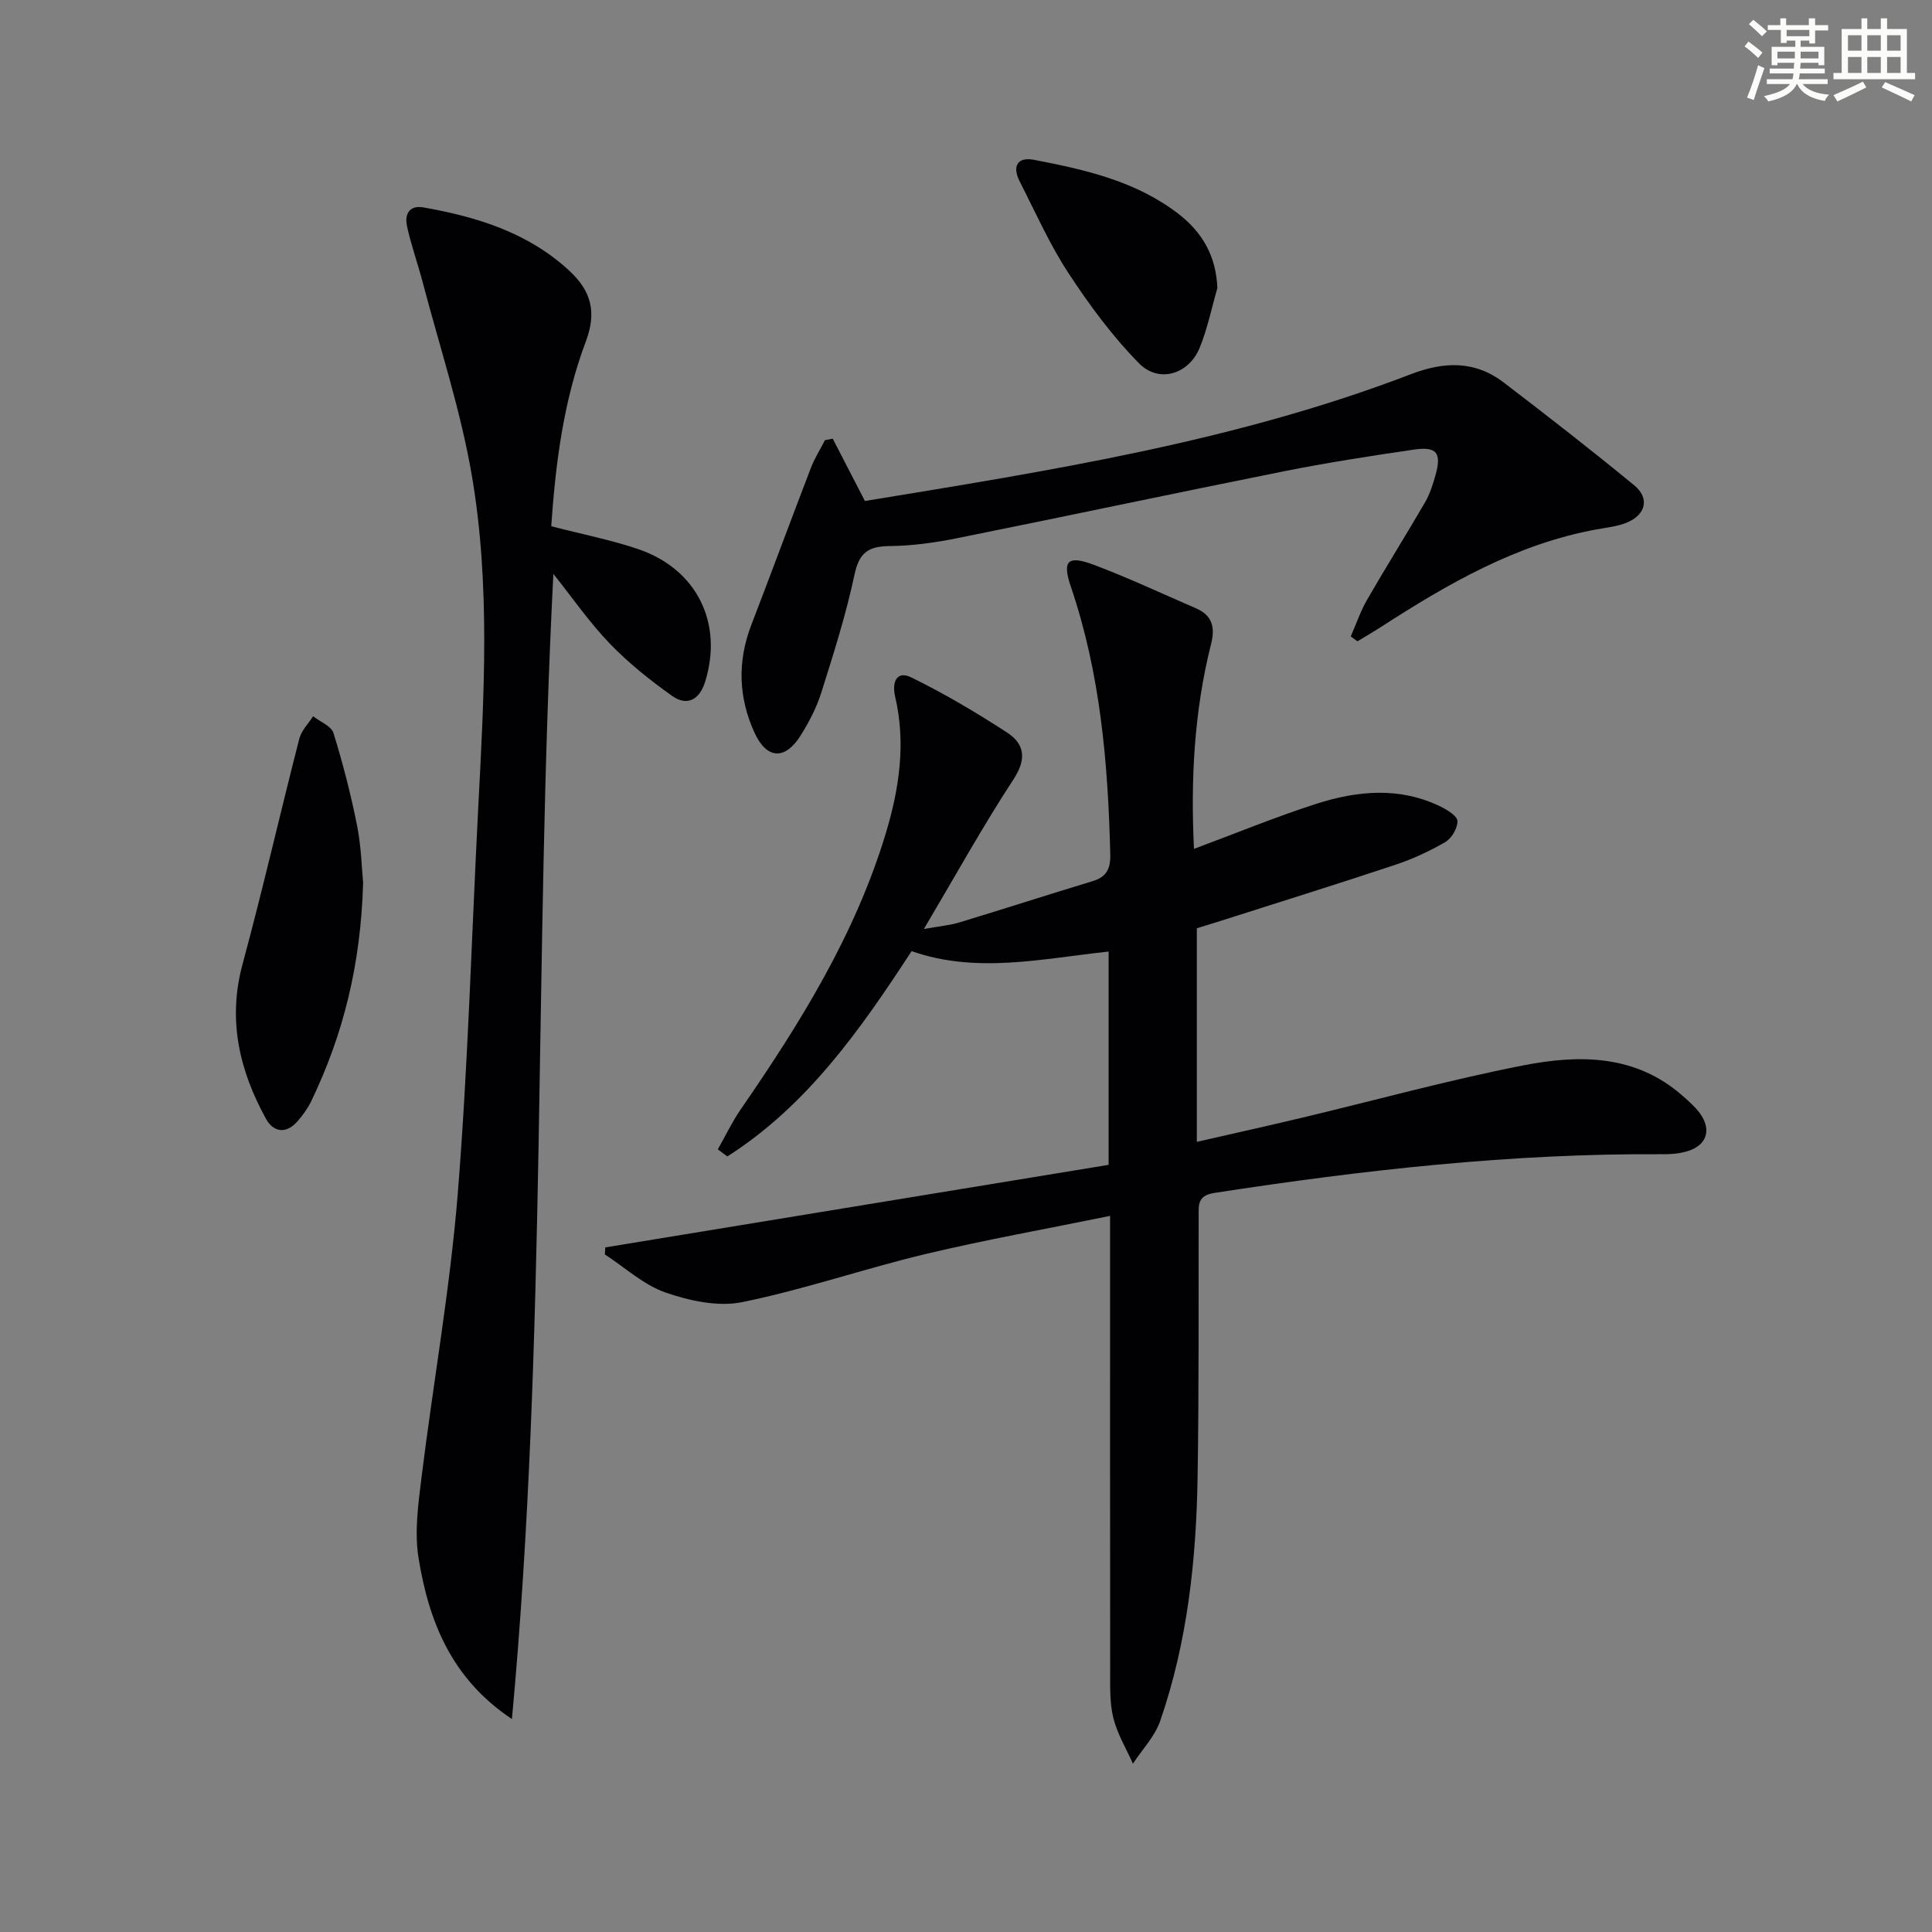
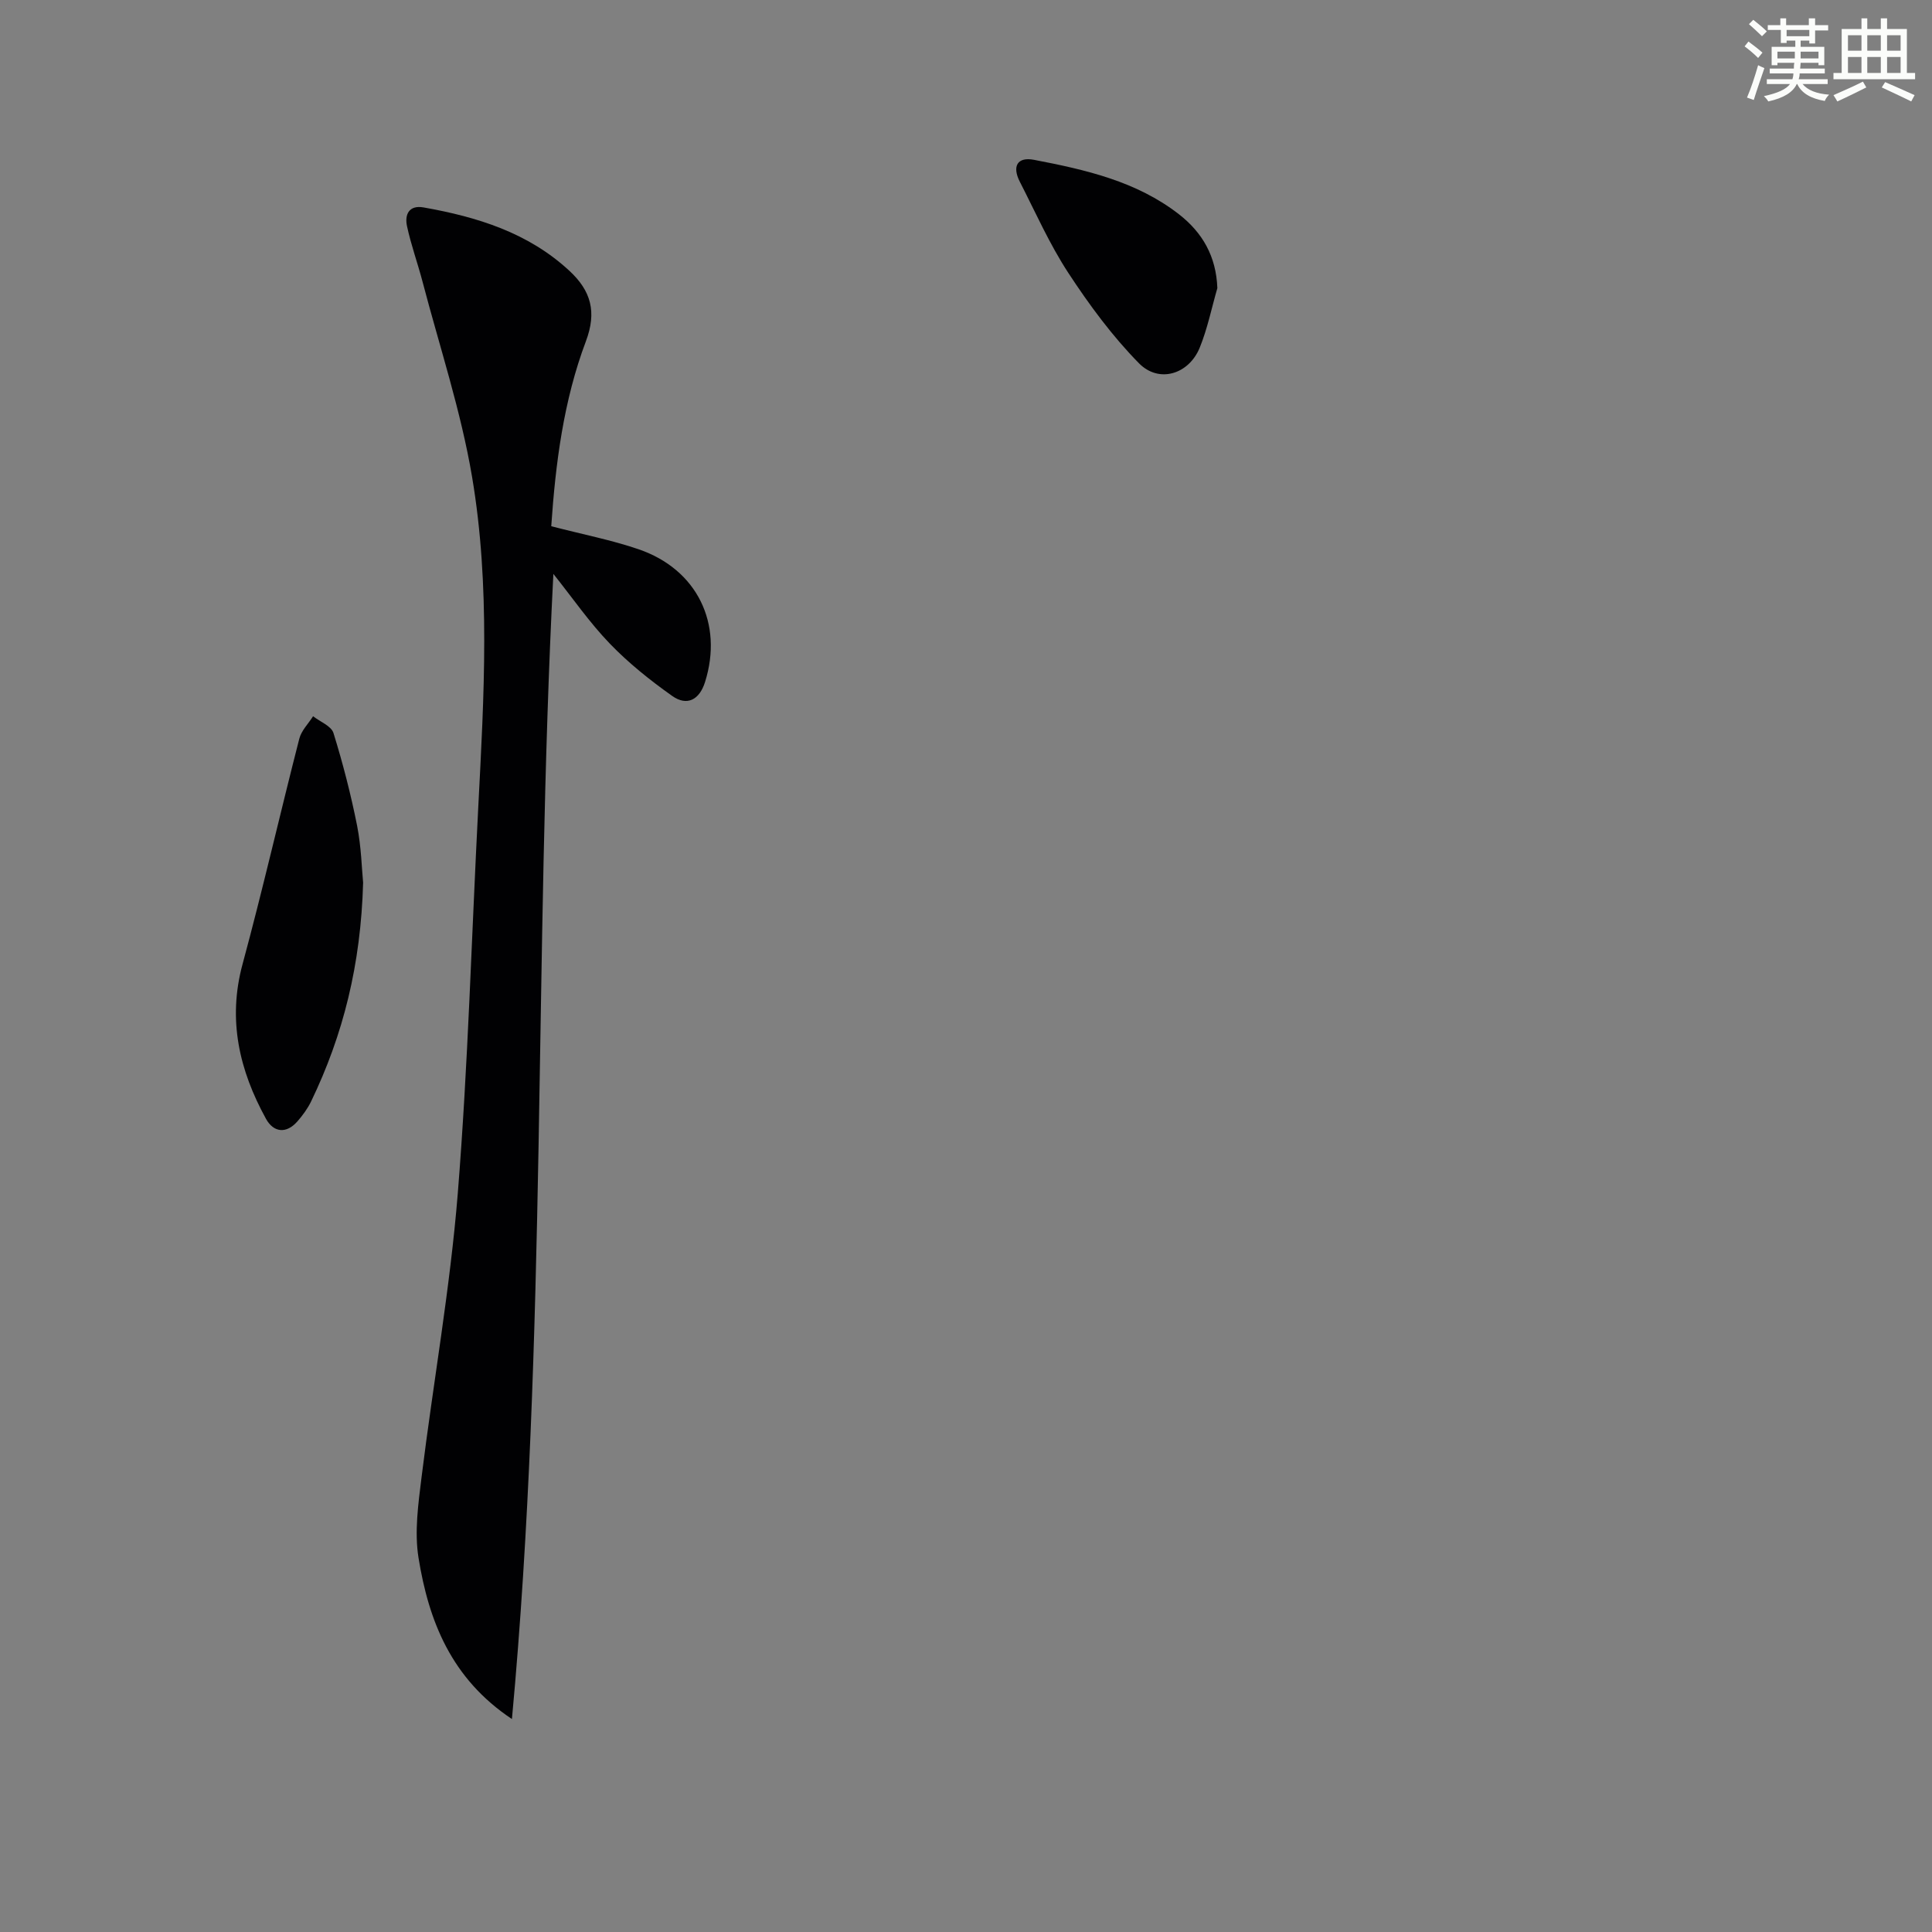
<svg xmlns="http://www.w3.org/2000/svg" enable-background="new 0 0 400 400" viewBox="0 0 400 400">
  <rect x="0" y="0" width="400" height="400" fill="#808080" stroke="none" />
  <g fill="#010103">
-     <path d="m247.2 175.75c8.64-3.21 16.89-6.62 25.36-9.34 8.53-2.73 17.26-3.54 25.71.59 1.39.68 3.45 1.95 3.48 2.99.04 1.46-1.19 3.56-2.49 4.33-3.27 1.91-6.78 3.53-10.38 4.73-12.3 4.09-24.67 7.94-37.01 11.88-1.55.49-3.1.96-4.08 1.26v44.22c7.81-1.79 14.68-3.31 21.53-4.94 15.33-3.65 30.55-7.85 45.99-10.88 11.58-2.27 23.31-2.33 33.07 6.3 1.24 1.1 2.53 2.21 3.51 3.53 2.6 3.53 1.48 6.81-2.74 7.99-1.57.44-3.27.58-4.92.56-31.18-.21-62.03 3.27-92.79 8.01-3.52.54-3.27 2.47-3.27 4.85-.04 18 .07 36-.22 53.99-.28 17.15-2.1 34.15-7.74 50.47-1.11 3.22-3.73 5.92-5.65 8.86-1.4-3.15-3.25-6.19-4.06-9.48-.78-3.17-.64-6.6-.65-9.92-.04-29.16-.02-58.33-.02-87.49 0-1.95 0-3.89 0-6.52-13.22 2.7-25.78 4.93-38.18 7.89-12.73 3.04-25.17 7.35-37.97 9.96-5 1.02-10.91-.26-15.89-1.99-4.55-1.58-8.4-5.18-12.56-7.88.03-.49.06-.97.09-1.46 34.68-5.69 69.37-11.38 104.21-17.09 0-15.04 0-29.3 0-44.16-13.67 1.45-27.29 4.66-40.79-.09-10.64 16.32-21.66 32-38.15 42.51-.66-.49-1.31-.98-1.97-1.47 1.55-2.74 2.91-5.61 4.68-8.19 12.31-17.84 23.71-36.17 30.06-57.13 2.82-9.3 4.24-18.76 1.96-28.46-.65-2.76.2-5.47 3.35-3.93 6.83 3.34 13.42 7.25 19.8 11.39 3.66 2.38 4.14 5.48 1.36 9.72-6.36 9.72-11.99 19.9-18.55 30.98 3.15-.57 5.33-.75 7.38-1.37 9.2-2.79 18.35-5.75 27.56-8.54 2.87-.87 3.72-2.56 3.65-5.51-.46-18.82-2.03-37.43-8.16-55.45-1.87-5.5-.6-6.55 4.87-4.49 7.14 2.69 14.06 5.95 21.07 8.98 3.38 1.46 3.95 3.99 3.09 7.38-3.51 13.92-4.24 28.08-3.54 42.41z" />
    <path d="m114.13 108.95c6.59 1.71 12.48 2.85 18.09 4.77 12.11 4.15 17.56 15.38 13.75 27.49-1.15 3.66-3.71 5.07-6.81 2.87-4.57-3.24-9.03-6.8-12.91-10.83-4.2-4.36-7.68-9.41-11.68-14.43-4.06 79.11-1.26 158.12-8.58 237.09-12.61-8.39-17.24-20.37-19.34-33.38-.87-5.4-.05-11.18.63-16.71 2.42-19.6 5.92-39.1 7.5-58.76 2.14-26.66 2.86-53.43 4.25-80.16 1.18-22.77 2.52-45.63-1.3-68.21-2.31-13.65-6.73-26.94-10.25-40.38-1.01-3.84-2.38-7.6-3.21-11.47-.52-2.4.38-4.44 3.45-3.89 11.09 1.97 21.61 5.2 30.16 13.11 4.5 4.17 5.7 8.52 3.43 14.58-4.65 12.34-6.29 25.33-7.18 38.31z" />
-     <path d="m172.41 90.82c2.17 4.2 4.33 8.41 6.66 12.91 38.12-6.27 76.49-12.24 112.99-26.24 6.95-2.67 13.31-2.86 19.28 1.71 9.11 6.96 18.16 14 27.01 21.28 3.24 2.66 2.42 6.09-1.56 7.73-1.95.8-4.15 1.01-6.26 1.4-16.57 3.03-30.77 11.26-44.65 20.22-1.59 1.02-3.23 1.97-4.84 2.95-.46-.34-.92-.68-1.38-1.02 1.12-2.55 2.02-5.23 3.4-7.62 3.9-6.77 8.06-13.38 11.98-20.14.99-1.7 1.61-3.66 2.15-5.57 1.32-4.64.3-6.04-4.42-5.35-9.04 1.32-18.07 2.72-27.02 4.51-22.6 4.52-45.15 9.33-67.75 13.87-4.54.91-9.21 1.55-13.83 1.6-4.35.04-6.29 1.33-7.25 5.89-1.75 8.25-4.32 16.34-6.86 24.39-.98 3.13-2.55 6.15-4.3 8.94-3.22 5.13-7.02 4.94-9.55-.59-3.32-7.25-3.57-14.73-.67-22.27 4.17-10.85 8.2-21.76 12.37-32.61.76-1.97 1.92-3.79 2.89-5.68.55-.1 1.08-.21 1.61-.31z" />
+     <path d="m172.41 90.82z" />
    <path d="m75.18 182.74c-.47 16.97-4.12 31.51-10.77 45.3-.71 1.47-1.72 2.85-2.8 4.09-2.33 2.7-4.99 2.33-6.54-.49-5.52-10.03-7.98-20.49-4.85-32.03 4.19-15.48 7.76-31.14 11.75-46.68.43-1.68 1.88-3.1 2.85-4.64 1.45 1.14 3.77 2.02 4.22 3.47 1.96 6.31 3.61 12.74 4.9 19.22.86 4.38.96 8.91 1.24 11.76z" />
    <path d="m252.04 59.65c-1.19 4.12-2.04 8.38-3.65 12.33-2.24 5.5-8.43 7.45-12.58 3.23-5.52-5.61-10.29-12.09-14.62-18.7-3.89-5.94-6.8-12.54-10.05-18.89-1.64-3.21-.5-5.19 2.94-4.53 10.63 2.04 21.22 4.43 30.02 11.28 4.85 3.78 7.7 8.69 7.94 15.28z" />
  </g>
  <path d="m361.2 9.6.8-1c.9.7 1.9 1.4 2.9 2.3l-.9 1.1c-1-1-2-1.8-2.8-2.4zm.5 10.6c.9-2.1 1.6-4.3 2.3-6.7.4.2.8.4 1.3.6-.7 2.1-1.5 4.3-2.2 6.6zm.4-15.2.9-.9c1 .8 2 1.6 2.8 2.4l-1 1c-.9-.9-1.8-1.7-2.7-2.5zm12.5-1.2h1.2v1.4h2.7v1.1h-2.7v2.7h-1.2v-.6h-1.8v1.3h4.9v3.8h-1.2v-.5h-3.7c0 .4-.1.9-.1 1.2h5.1v1h-5.2c0 .5-.1.9-.2 1.2h6v1h-5.2c1.1 1.3 2.9 2 5.5 2.2-.4.4-.7.8-.9 1.3-2.9-.5-4.8-1.6-5.7-3.5h-.1c-.8 1.7-2.7 2.9-5.9 3.6-.2-.4-.6-.8-.9-1.1 2.8-.6 4.6-1.4 5.4-2.5h-4.8v-1h5.3c.1-.3.2-.7.2-1.2h-4.9v-1h5c0-.4 0-.8.1-1.2h-3.5v.5h-1.2v-3.8h4.9v-1.3h-1.8v.5h-1.2v-2.7h-2.7v-1h2.6v-1.4h1.2v1.4h4.7v-1.4zm-6.6 8.3h3.6c0-.4 0-.9 0-1.4h-3.6zm1.9-4.6h4.7v-1.3h-4.7zm6.6 3.2h-3.7v1.4h3.7z" fill="#fbfcfa" />
  <path d="m385.3 3.8h1.3v2.2h2.8v-2.2h1.3v2.2h4.1v9.1h1.7v1.3h-16.9v-1.3h1.7v-9.1h4.1v-2.2zm.4 13.1.7 1.2c-1.8.9-3.8 1.9-6 2.9-.2-.4-.5-.8-.8-1.3 2.3-1 4.3-1.9 6.1-2.8zm-3.1-6.4h2.8v-3.2h-2.8zm0 4.6h2.8v-3.3h-2.8zm4-4.6h2.8v-3.2h-2.8zm0 4.6h2.8v-3.3h-2.8zm3.7 1.9c2.1.9 4.1 1.8 6.1 2.7l-.7 1.3c-2.2-1.1-4.2-2-6.1-2.9zm3.2-9.7h-2.8v3.2h2.8zm-2.8 7.8h2.8v-3.3h-2.8z" fill="#fbfcfa" />
</svg>